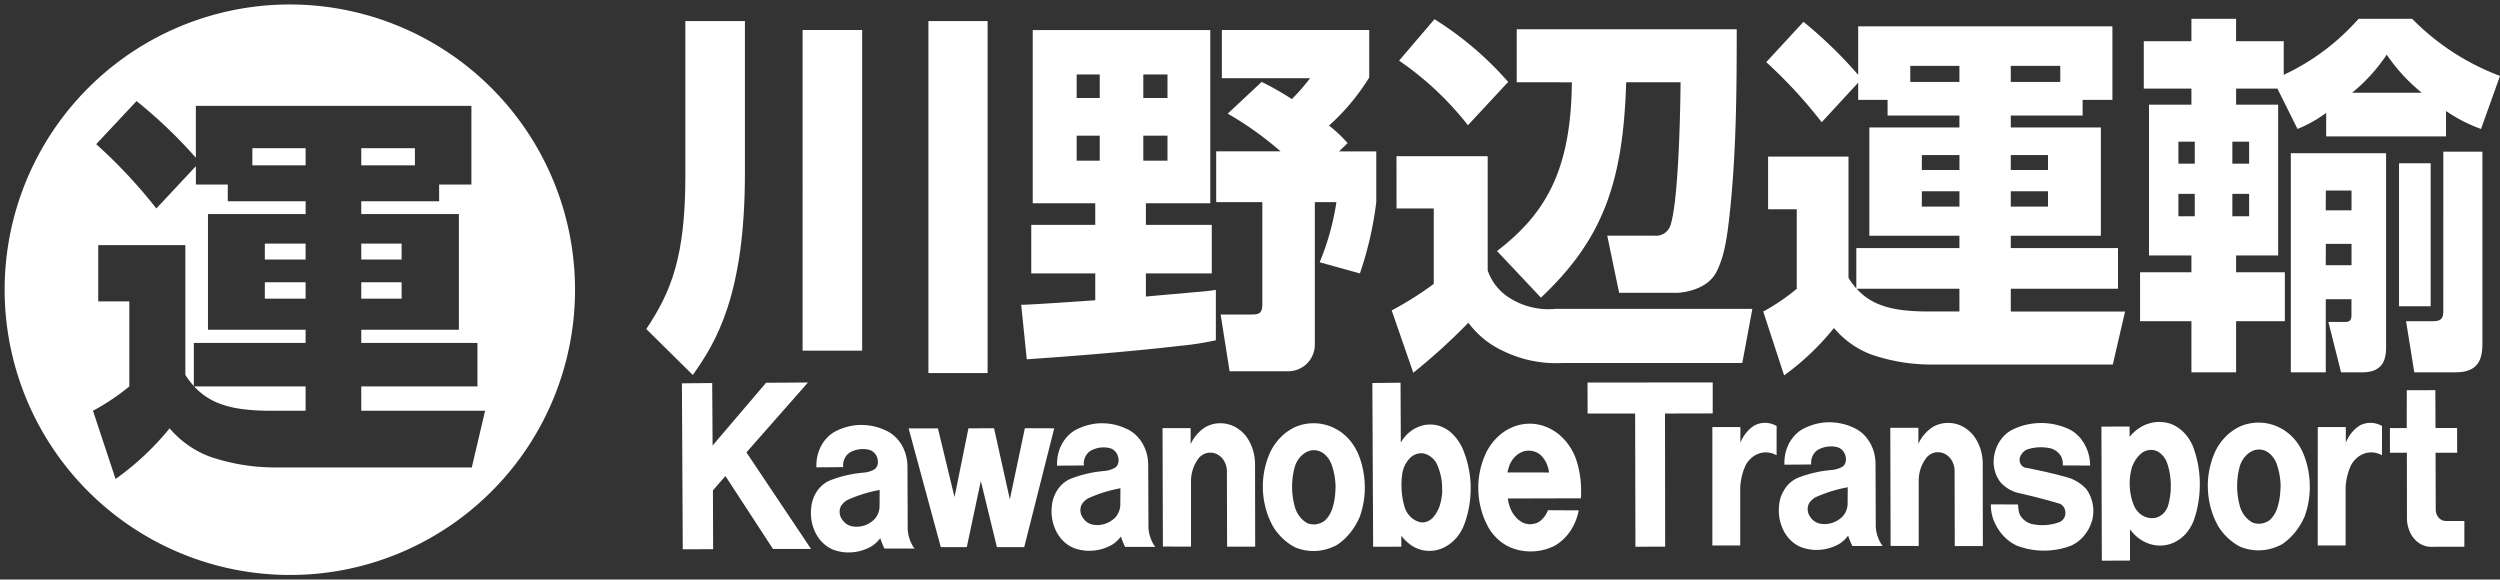
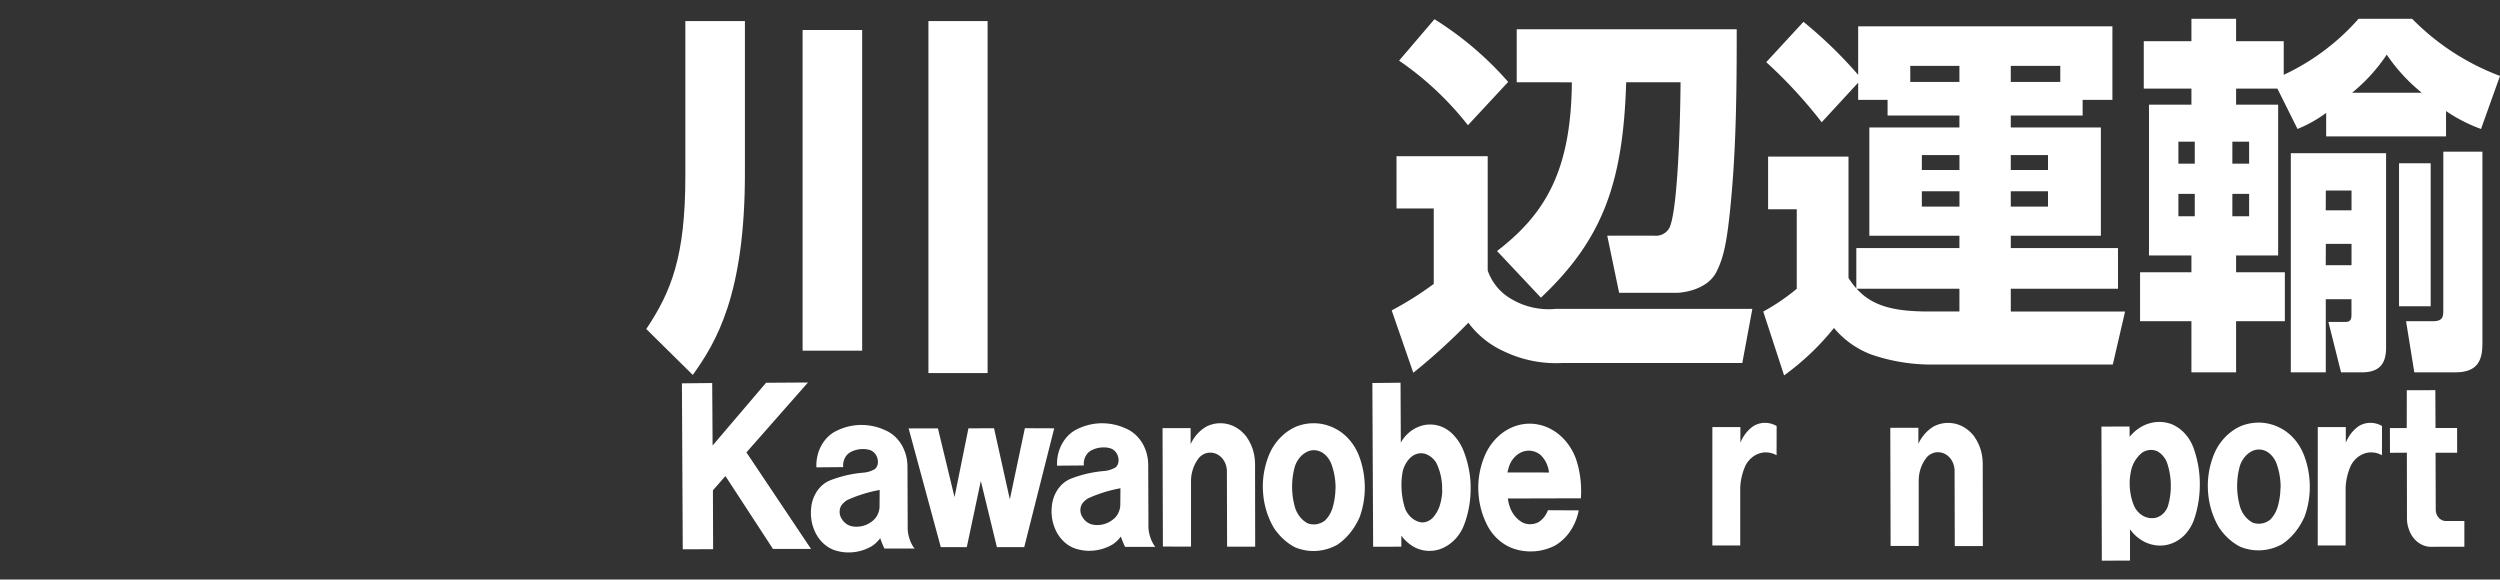
<svg xmlns="http://www.w3.org/2000/svg" width="273.428" height="63.383" viewBox="0 0 273.428 63.383">
  <rect x="0" y="0" width="273.428" height="63.383" fill="#333333" stroke="none" />
  <g id="グループ_179291" data-name="グループ 179291" transform="translate(17435.5 18369.5)">
    <path id="パス_171231" data-name="パス 171231" d="M319.3,731.849h6.514v16.657c0,13.269-3.135,18.454-5.7,22.047l-5.089-5.022c2.728-4.082,4.275-7.92,4.275-16.7Zm12.824.98h6.514V767.9h-6.514Zm13.76-.98h6.473v38.5h-6.473Z" transform="translate(-17679.842 -19099.045)" fill="#fff" />
-     <path id="パス_171232" data-name="パス 171232" d="M409.586,764.157c1.18,0,6.8-.408,8.1-.49v-2.939h-7v-5.307h7v-2.368h-6.839V734.109h19.419v18.943h-7.043v2.368h7.206v5.307h-7.206v2.531c.855-.082,5.048-.449,5.984-.531.489-.041.9-.081,1.669-.2v5.512a31.748,31.748,0,0,1-3.949.612c-5.944.694-13.109,1.225-16.732,1.47Zm6.066-22.618h2.524v-2.572h-2.524Zm0,6.859h2.524v-2.735h-2.524Zm7.288-6.859h2.646v-2.572h-2.646Zm0,6.859h2.646v-2.735h-2.646Zm12.946-8.615a31,31,0,0,1,3.3,1.878,21.137,21.137,0,0,0,1.995-2.286h-9.648v-5.267H447.65v5.185a23.8,23.8,0,0,1-4.4,5.267,14.079,14.079,0,0,1,2.036,1.919l-.936.9h4.071v5.552a38.471,38.471,0,0,1-1.791,7.8l-4.4-1.225a27.992,27.992,0,0,0,1.832-6.573h-2.361v15.514a2.914,2.914,0,0,1-3.013,2.98h-6.311l-.977-6.206h3.338c.814,0,1.222-.082,1.222-1.143V752.93h-5.048v-5.552h7.043a36.252,36.252,0,0,0-5.781-4.124Z" transform="translate(-17733.396 -19100.324)" fill="#fff" />
    <path id="パス_171233" data-name="パス 171233" d="M503.551,746.362h9.974v12.493a5.721,5.721,0,0,0,2.484,3.062,7.967,7.967,0,0,0,4.926,1.144h21.536l-1.1,5.92h-19.7a13.18,13.18,0,0,1-6.432-1.307,9.872,9.872,0,0,1-3.827-3.1,65.989,65.989,0,0,1-6.025,5.471l-2.361-6.818a36.689,36.689,0,0,0,4.6-2.9v-8.247h-4.071Zm4.153-14.984a36.121,36.121,0,0,1,8.061,6.859l-4.4,4.736a33.862,33.862,0,0,0-7.532-7.063Zm33.057,1.1c0,6.328-.041,12.7-.651,19.025-.407,4.246-.774,5.961-1.588,7.553-1.1,2.082-4.03,2.245-4.275,2.245H527.9l-1.3-6.246h5.17a1.67,1.67,0,0,0,1.669-.939c.855-2.041,1.14-10.9,1.18-15.841H528.67c-.326,10.982-2.565,17.188-9.323,23.557l-4.8-5.1c5.211-4,8.1-8.7,8.183-18.454H516.7v-5.8Z" transform="translate(-17786.314 -19098.777)" fill="#fff" />
    <path id="パス_171234" data-name="パス 171234" d="M618.195,756.778v-1.347h-9.852v-11.84h9.852v-1.306h-7.857V740.57h-3.216v-1.878l-3.99,4.327a51.7,51.7,0,0,0-6.065-6.573l4.071-4.409a47.883,47.883,0,0,1,5.984,5.8v-5.307h27.806v8.043H631.67v1.715h-7.857v1.306h9.852v11.84h-9.852v1.347h11.725v4.45H623.813v2.49h12.5l-1.343,5.8H615.141a20.142,20.142,0,0,1-6.595-1.1,9.851,9.851,0,0,1-4.071-2.9,28.023,28.023,0,0,1-5.455,5.185l-2.28-6.981a22.811,22.811,0,0,0,3.664-2.49v-8.7H597.27v-5.756h8.794v13.268a7.564,7.564,0,0,0,.855,1.143v-4.409Zm0,6.941v-2.49H606.959c1.751,1.96,4.234,2.49,7.9,2.49Zm-5.374-25.108h5.374v-1.755h-5.374Zm1.262,9.635H618.2v-1.633h-4.112Zm0,4H618.2v-1.674h-4.112Zm15.144-15.392h-5.415v1.755h5.415Zm-5.415,11.391h4.071v-1.633h-4.071Zm0,4h4.071v-1.674h-4.071Z" transform="translate(-17839.391 -19099.15)" fill="#fff" />
    <path id="パス_171235" data-name="パス 171235" d="M706.794,738.918h-4.519v1.756h4.6v16.494h-4.6v1.837h5.333v5.348h-5.333v5.593H697.39v-5.593h-5.618v-5.348h5.618v-1.837h-4.641V740.674h4.641v-1.756h-5.211v-5.185h5.211v-2.45h4.885v2.45h5.211v3.674a24.951,24.951,0,0,0,8.183-6.124h5.862a26.529,26.529,0,0,0,9.608,6.246l-2.076,5.8a16.954,16.954,0,0,1-3.827-1.96v2.776H712.127v-2.572a14.175,14.175,0,0,1-3.135,1.755Zm-10.829,8.207h1.791v-2.409h-1.791Zm0,5.756h1.791v-2.45h-1.791Zm5.9-5.756H703.7v-2.409h-1.832Zm0,5.756H703.7v-2.45h-1.832Zm16.814-6.9v21.23c0,1.306-.326,2.735-2.605,2.735h-2.32l-1.384-5.511h1.872c.651,0,.651-.449.651-.857v-1.633h-2.809v8H708.26V745.982Zm-6.6,6.246H714.9v-2.164h-2.809Zm0,6H714.9V755.9h-2.809Zm10.5-18.862a19.135,19.135,0,0,1-3.827-4.164,18.894,18.894,0,0,1-3.786,4.164Zm-2.483,7.716h3.461V762.72h-3.461Zm4.844-1.265h4.275v20.863c0,1.592-.244,3.266-2.931,3.266h-4.519l-.9-5.593h2.972c1.1,0,1.1-.572,1.1-1.265Z" transform="translate(-17893.211 -19098.725)" fill="#fff" />
    <path id="パス_171236" data-name="パス 171236" d="M324.109,841.237l3.32-.009-.022-6.437,1.367-1.563,5.2,7.971,4.164,0-7.067-10.558,6.731-7.645-4.583.029-5.847,6.863-.044-6.834-3.312.034Z" transform="translate(-17684.934 -19150.662)" fill="#fff" />
    <path id="パス_171237" data-name="パス 171237" d="M367.751,847.084l-.109-.177-.1-.184-.09-.19-.08-.2-.07-.2-.06-.2-.05-.209-.039-.212-.016-.115-.013-.115-.01-.116-.026-6.873-.005-.248-.018-.246-.03-.245-.042-.242-.055-.238-.067-.235-.079-.23-.09-.225-.1-.219-.113-.212-.123-.2-.133-.194-.143-.185-.151-.175-.16-.165-.169-.154-.176-.143-.184-.131-.142-.09-.145-.083-.148-.075-.151-.068-.244-.107-.246-.1-.249-.085-.251-.074-.253-.063-.255-.052-.256-.041-.258-.031-.258-.02-.259-.008-.259,0-.259.013-.26.025-.259.036-.255.046-.252.057-.251.068-.248.079-.245.089-.242.1-.239.11-.235.12-.208.126-.2.141-.191.156-.181.169-.171.183-.161.195-.15.207-.137.218-.112.2-.1.209-.09.215-.079.22-.067.225-.056.229-.045.233-.032.235-.02.239-.007.165v.165l0,.165,2.933-.025h0l-.008-.142,0-.141.014-.14.024-.138.035-.136.045-.132.055-.127.064-.121.073-.114.081-.106.089-.1.1-.089.084-.065.088-.058.091-.051.154-.074.157-.064.16-.054.162-.045.164-.035.165-.026.166-.015.167-.005.167,0,.167.015.167.025.166.035.164.045.119.053.113.067.107.08.1.092.09.1.068.095.06.1.052.106.043.111.035.115.026.118.016.105.008.106v.107l-.012.123-.025.119-.039.115-.052.108-.059.093-.069.084-.077.074-.153.083-.156.074-.159.064-.162.054-.163.045-.166.035-.167.026-.168.015-.37.036-.369.048-.368.058-.366.069-.365.08-.363.091-.361.1-.358.111-.356.123-.353.133-.192.089-.186.1-.179.116-.172.129-.164.142-.156.154-.147.165-.137.177-.114.166-.1.172-.1.179-.086.184-.077.19-.068.195-.057.2-.047.2-.037.206,0,.012v.012l0,.012-.029.229-.018.229-.008.23,0,.229.013.229.023.228.034.227.044.224.055.222.065.219.08.228.091.222.1.216.112.209.122.2.116.17.124.162.131.154.137.146.144.138.15.128.155.12.161.111.166.1.171.091.131.062.133.056.135.049.219.066.22.056.222.046.223.036.224.025.225.015.225,0,.225-.006.225-.016.224-.026.223-.036.222-.047.221-.057.242-.075.239-.088.235-.1.231-.112.226-.124.17-.119.164-.13.157-.141.15-.151.142-.16.134-.17.1.289.111.286.119.281.127.277h3.316Zm-3.717-4.349-.022.176-.035.172-.048.167-.06.162-.073.156-.085.148-.083.123-.092.115-.1.106-.106.1-.112.088-.15.108-.154.1-.159.087-.163.076-.166.065-.17.054-.173.042-.174.031-.176.02-.153.008h-.153l-.153-.01-.152-.019-.152-.028-.145-.04-.141-.054-.136-.068-.131-.082-.124-.094-.117-.106-.1-.111-.095-.12-.085-.129-.065-.107-.055-.114-.044-.119-.033-.124-.022-.128-.01-.13,0-.13.014-.129.026-.127.037-.123.032-.081.037-.078.041-.075.1-.123.1-.114.11-.105.116-.1.122-.087.127-.077.379-.163.382-.154.385-.142.388-.132.391-.121.393-.111.4-.1.4-.089.4-.078Z" transform="translate(-17703.338 -19156.732)" fill="#fff" />
    <path id="パス_171238" data-name="パス 171238" d="M384.721,847.531l2.845,0L389.1,840.3l1.758,7.232h2.989l3.28-12.994-3.21-.013-1.644,7.785-1.728-7.781-2.8.013-1.522,7.521-1.814-7.517-3.206,0Z" transform="translate(-17717.326 -19157.193)" fill="#fff" />
    <path id="パス_171239" data-name="パス 171239" d="M428.469,846.657l-.109-.177-.1-.184-.09-.189-.08-.2-.07-.2-.06-.2-.05-.209-.039-.213-.016-.115-.013-.115-.01-.115-.026-6.873-.006-.248-.018-.247-.03-.244-.043-.242-.055-.238-.067-.235-.078-.23-.091-.225-.1-.219-.113-.212-.124-.2-.133-.194-.143-.185-.151-.175-.16-.165-.169-.154-.177-.143-.184-.131-.142-.09-.145-.083-.148-.076-.151-.068-.244-.106-.246-.1-.249-.085-.252-.074-.253-.063-.255-.052-.256-.042-.258-.03-.259-.02-.259-.009-.26,0-.259.013-.26.025-.259.036-.255.046-.253.057-.251.068-.248.078-.246.089-.242.1-.239.11-.236.12-.208.126-.2.141-.19.155-.181.169-.171.182-.161.2-.15.206-.137.219-.112.2-.1.209-.09.215-.079.22-.067.225-.056.229-.044.233-.033.235-.02.238-.007.165v.165l0,.165,2.933-.025h0l-.008-.142,0-.141.013-.14.025-.138.034-.136.045-.132.056-.127.064-.121.073-.114.081-.106.089-.1.1-.088.084-.065.088-.058.091-.051.154-.073.157-.064.16-.054.162-.045.163-.035.165-.026.166-.015.167-.006.167,0,.167.015.167.025.166.035.165.045.119.053.113.067.106.08.1.092.09.1.068.095.06.1.052.106.043.111.035.115.026.118.016.105.008.106v.107l-.012.123-.025.119-.039.115-.052.108-.059.093-.069.084-.077.074-.153.083-.156.074-.159.064-.162.055-.163.045-.165.035-.167.025-.168.016-.37.036-.369.048-.368.058-.366.069-.365.08-.363.091-.361.1-.358.112-.356.123-.353.133-.192.089-.186.1-.179.116-.172.129-.164.141-.156.154-.147.165-.138.176-.114.165-.1.172-.1.179-.086.184-.077.19-.068.195-.057.2-.047.2-.037.206,0,.012v.012l0,.012-.029.229-.018.229-.008.23,0,.23.013.229.023.228.034.226.044.225.055.222.065.219.08.228.091.222.1.216.112.209.122.2.117.17.123.162.131.154.137.146.143.138.15.129.155.12.161.111.166.1.171.091.131.062.134.055.135.049.219.066.221.056.222.046.223.036.224.026.224.015.225,0,.225-.006.225-.016.224-.026.223-.037.222-.047.221-.057.242-.075.239-.088.235-.1.231-.112.226-.123.171-.119.164-.13.157-.141.15-.151.142-.16.134-.17.1.289.111.286.119.281.127.277h3.316Zm-3.717-4.349-.022.176-.035.172-.048.167-.06.162-.072.155-.085.149-.083.123-.091.115-.1.107-.106.1-.112.089-.15.108-.154.1-.159.087-.163.076-.167.065-.169.054-.172.043-.175.031-.176.019-.153.008h-.153l-.153-.01-.152-.019-.151-.028-.145-.039-.141-.054-.136-.068-.131-.082-.124-.094-.117-.106-.1-.111-.095-.121-.085-.13-.065-.107-.055-.114-.044-.119-.033-.124-.022-.128-.01-.13,0-.13.014-.129.026-.127.037-.123.032-.081.037-.078.042-.076.1-.122.1-.114.11-.105.116-.1.122-.087.127-.077.379-.164.383-.154.385-.143.388-.132.391-.121.393-.111.4-.1.4-.089.4-.078Z" transform="translate(-17737.725 -19156.49)" fill="#fff" />
    <path id="パス_171240" data-name="パス 171240" d="M445.325,846.766l3.075.008v-7.285l.013-.222.024-.22.035-.217.046-.215.057-.211.068-.207.078-.2.089-.2.1-.192.118-.2.128-.191.139-.181.1-.1.11-.091.115-.081.12-.071.124-.061.128-.05.131-.039.134-.028.135-.016.135,0,.135.006.134.018.133.029.131.041.149.062.144.076.136.09.129.1.121.115.112.128.088.118.08.125.071.131.062.137.053.141.044.146.034.15.02.12.014.121.007.122.022,8.309,3.072,0-.014-9.026-.007-.252-.018-.251-.03-.249-.041-.247-.052-.243-.063-.24-.075-.236-.085-.232-.1-.227-.107-.222-.114-.209-.123-.2-.132-.2-.134-.166-.14-.157-.147-.148-.154-.139-.16-.129-.165-.12-.171-.11-.176-.1-.181-.089-.185-.079-.189-.067-.19-.055-.193-.045-.194-.033-.2-.021-.2-.01-.2,0-.2.014-.2.026-.195.037-.168.042-.167.051-.164.06-.162.068-.159.076-.2.124-.194.137-.186.149-.178.161-.169.172-.16.183-.151.194-.141.2-.131.213-.069.124-.065.126-.061.129,0-.873,0-.881-3.072,0Z" transform="translate(-17753.637 -19156.49)" fill="#fff" />
    <path id="パス_171241" data-name="パス 171241" d="M481.661,839.822l-.023-.344-.035-.343-.046-.332-.057-.33-.068-.326-.079-.323-.09-.32-.1-.315-.112-.31-.105-.257-.115-.251-.125-.243-.135-.236-.145-.228-.154-.22-.163-.211-.172-.2-.18-.193-.188-.184-.2-.173-.153-.124-.157-.117-.16-.111-.206-.126-.21-.116-.213-.107-.217-.1-.22-.086-.222-.076-.225-.066-.227-.055-.229-.045-.231-.035-.232-.023-.233-.013-.234,0-.23.008-.229.019-.228.029-.227.039-.225.049-.223.06-.221.07-.219.08-.266.122-.26.137-.252.152-.245.166-.237.181-.228.195-.219.208-.209.221-.2.234-.189.246-.164.238-.154.246-.144.254-.136.288-.125.293-.114.3-.1.3-.093.307-.082.311-.071.314-.06.317-.049.32-.037.323-.026.324-.015.326,0,.327.01.354.023.352.036.35.05.347.063.344.076.341.089.336.1.332.114.327.127.322.14.315.152.309.08.15.082.148.085.146.157.223.164.215.171.207.178.2.185.19.192.181.2.172.2.162.21.153.216.143.22.133.226.123.228.087.23.076.232.065.234.055.235.044.237.033.238.022.239.011h.238l.238-.011.239-.022.238-.033.237-.044.23-.054.228-.063.225-.074.222-.084.22-.094.216-.1.212-.114.261-.191.252-.2.242-.218.233-.23.223-.242.212-.254.2-.265.19-.276.179-.287.167-.3.155-.307.041-.086.039-.087.039-.088.109-.323.1-.327.085-.33.074-.334.062-.336.05-.339.038-.34.026-.343.013-.344,0-.344Zm-3.2.771-.015.294-.026.293-.037.292-.046.278-.056.276-.066.272-.076.269-.069.2-.081.191-.091.184-.1.177-.111.169-.121.16-.13.151-.139.142,0,0-.005,0,0,0-.124.086-.128.075-.132.066-.135.056-.138.046-.141.036-.142.025-.144.014-.131,0-.131-.005-.13-.014-.129-.023-.128-.031-.126-.04-.177-.1-.17-.117-.161-.13-.152-.144-.142-.157-.132-.168-.121-.18-.094-.161-.085-.168-.075-.173-.065-.179-.084-.3-.072-.306-.06-.308-.048-.311-.036-.313-.024-.314-.012-.315v-.315l.011-.316.024-.315.036-.314.048-.312.055-.286.065-.283.075-.279.073-.194.085-.186.1-.178.108-.169.118-.16.129-.149.139-.138.108-.094.112-.087.117-.08.121-.073.124-.065.118-.051.121-.042.122-.033.124-.023.125-.014.126,0,.126,0,.126.014.135.026.133.036.13.047.127.058.123.067.118.077.114.087.14.124.131.135.121.145.112.155.1.164.09.173.079.181.033.088.031.09.028.091.085.279.075.282.063.285.052.287.041.29.03.291.019.293.008.293Z" transform="translate(-17767.904 -19156.492)" fill="#fff" />
    <path id="パス_171242" data-name="パス 171242" d="M508.893,834.1l-.025-.379-.037-.378-.046-.353-.058-.351-.068-.348-.079-.345-.09-.342-.1-.338-.111-.334-.121-.33-.1-.247-.11-.24-.12-.233-.131-.226-.14-.218-.15-.209-.159-.2-.167-.192-.176-.183-.184-.173-.16-.129-.166-.119-.171-.109-.175-.1-.179-.088-.183-.078-.187-.066-.19-.055-.193-.044-.194-.033-.192-.02-.191-.01h-.191l-.191.013-.189.023-.189.035-.187.045-.185.056-.183.067-.209.089-.2.1-.2.115-.191.128-.183.14-.176.151-.169.163-.16.174-.151.185-.116.158-.109.164-.1.169-.03-6.546-3.082.033L498.233,841l3.082-.008,0-1.2.137.174.144.167.151.158.157.151.163.142.169.133.173.124.179.115.184.106.179.084.182.074.184.064.186.054.188.044.19.033.191.023.192.013.193,0,.193-.008.193-.018.131-.018.13-.023.129-.028.217-.062.213-.075.209-.087.2-.1.2-.111.194-.123.188-.134.182-.145.175-.156.169-.167.163-.18.154-.189.145-.2.136-.206.125-.214.115-.222.1-.229.094-.235.123-.354.111-.358.1-.362.087-.365.074-.368.062-.371.05-.373.038-.375.025-.376.013-.377v-.379Zm-3.1.836-.02.281-.032.279-.045.277-.056.275-.069.271-.08.268-.095.239-.11.23-.124.222-.137.211-.15.2-.091.106-.1.1-.1.089-.109.08-.114.07-.119.061-.123.051-.115.037-.118.028-.119.019-.12.01h-.12l-.149-.028-.146-.039-.144-.049-.141-.06-.137-.07-.132-.08-.128-.09-.123-.1-.138-.13-.128-.141-.118-.152-.107-.162-.1-.171-.084-.179-.1-.308-.083-.312-.071-.316-.058-.318-.046-.32-.033-.322-.021-.324-.009-.324,0-.325.016-.325.029-.324.041-.323.013-.089.015-.089.016-.088.058-.216.072-.21.085-.2.1-.2.111-.186.124-.177.135-.166.023-.027.024-.026.024-.026.1-.1.11-.095.115-.085.121-.075.126-.064.13-.054.133-.043.124-.029.125-.019.125-.01h.126l.125.01.125.02.163.049.158.063.154.076.148.088.142.1.135.113.127.124.106.119.1.127.091.134.114.24.1.246.093.25.082.255.071.259.061.262.049.265.038.268.027.27.016.272,0,.273Z" transform="translate(-17783.551 -19150.701)" fill="#fff" />
    <path id="パス_171243" data-name="パス 171243" d="M536.107,840.449l-.015-.362-.027-.361-.038-.359-.05-.358-.061-.356-.073-.353-.084-.35-.1-.347-.107-.343-.106-.274-.118-.267-.128-.26-.139-.252-.149-.244-.158-.235-.168-.227-.178-.218-.187-.208-.2-.2-.2-.188-.194-.162-.2-.152-.205-.141-.209-.131-.215-.12-.219-.11-.222-.1-.226-.088-.23-.076-.232-.065-.236-.053-.237-.042-.234-.029-.235-.018-.236-.006-.235.005-.239.018-.239.029-.236.041-.234.053-.232.064-.229.076-.226.087-.222.1-.219.11-.215.12-.21.131-.206.142-.238.183-.229.2-.219.209-.209.222-.2.234-.188.245-.177.257-.165.267-.153.278-.135.285-.125.29-.114.3-.1.3-.093.3-.082.307-.071.311-.06.314-.049.317-.038.32-.026.321-.015.323,0,.324.009.351.023.349.036.347.049.345.062.341.075.338.088.334.1.329.113.324.125.319.137.313.15.307.074.141.077.139.079.138.146.22.154.212.162.2.17.193.178.184.186.174.193.164.2.154.206.143.212.131.218.12.216.105.221.094.224.082.228.07.242.064.243.054.244.043.245.033.246.022.246.012h.246l.246-.009.246-.019.245-.03.244-.041.243-.051.242-.062.24-.072.206-.071.2-.078.2-.085.2-.094.23-.138.222-.151.215-.164.206-.176.2-.188.19-.2.18-.211.17-.222.16-.232.15-.242.125-.226.116-.232.106-.238.1-.243.086-.248.075-.252.065-.256.054-.26-3.364-.017v0l-.078.187-.091.179-.1.17-.112.161-.123.151-.132.141-.141.129-.088.071-.09.066-.093.062-.139.062-.141.052-.144.04-.146.03-.147.019-.148.008-.149,0-.148-.015-.122-.02-.121-.028-.119-.035-.117-.042-.189-.1-.18-.119-.172-.134-.163-.148-.153-.162-.142-.174-.131-.187-.019-.03-.019-.03-.019-.03-.1-.18-.087-.185-.078-.19-.068-.194-.059-.2-.05-.2-.04-.2-.03-.207,7.989-.021.02-.363.008-.363Zm-8.057-1.719.061-.249.068-.247.077-.244.075-.184.087-.177.1-.168.109-.16.119-.15.129-.14.138-.129.124-.1.129-.091.134-.081.138-.071.136-.059.139-.048.141-.038.143-.027.144-.016.144-.006.145.005.145.016.146.027.144.038.141.049.137.059.134.069.13.08.125.089.131.128.123.137.115.145.106.153.1.161.088.168.078.175.068.18.054.173.045.177.035.18.026.182Z" transform="translate(-17798.682 -19156.557)" fill="#fff" />
-     <path id="パス_171244" data-name="パス 171244" d="M557.666,840.958l3.251-.008-.018-14.56,5.219-.012,0-3.386-13.69.008.007,3.394h5.2Z" transform="translate(-17814.297 -19150.662)" fill="#fff" />
    <path id="パス_171245" data-name="パス 171245" d="M583.9,846.6h3.049v-6.38l.02-.276.032-.274.043-.272.054-.269.065-.265.075-.263.086-.258.1-.254.107-.249.094-.163.1-.155.111-.146.118-.138.127-.129.134-.119.141-.109.147-.1.135-.078.138-.069.142-.06.144-.05.147-.041.148-.031.15-.021.151-.011.152,0,.166.01.164.022.162.033.16.046.157.057.154.068.151.079.007-3.2-.147-.079-.15-.069-.153-.059-.156-.048-.157-.038-.16-.028-.16-.017-.161-.007-.162,0-.162.015-.161.026-.16.036-.157.047-.154.058-.152.068-.148.078-.177.125-.17.136-.162.146-.154.157-.146.167-.137.176-.128.185-.119.194-.109.2-.058.119-.054.121-.051.123v-1.714H583.9Z" transform="translate(-17832.117 -19156.441)" fill="#fff" />
-     <path id="パス_171246" data-name="パス 171246" d="M611.9,846.414l-.109-.177-.1-.184-.09-.189-.08-.2-.071-.2-.06-.2-.049-.209-.039-.213-.016-.115-.013-.115-.01-.115-.026-6.873-.006-.248-.018-.247-.03-.244-.042-.242-.055-.239-.067-.234-.078-.23-.091-.225-.1-.219-.113-.212-.124-.2-.133-.194-.142-.185-.152-.175-.16-.165-.169-.154-.176-.143-.184-.131-.142-.09-.145-.083-.148-.076-.151-.069-.244-.106-.247-.1-.249-.085-.251-.074-.254-.063-.255-.052-.256-.042-.258-.03-.259-.02-.259-.009-.26,0-.259.013-.259.025-.259.036-.255.046-.253.057-.251.068-.248.078-.246.089-.242.1-.239.11-.235.12-.208.126-.2.141-.191.155-.181.169-.171.182-.161.2-.149.206-.138.219-.111.2-.1.209-.09.215-.079.22-.067.225-.056.229-.044.233-.032.235-.02.238-.007.165v.165l0,.165,2.933-.025h0l-.008-.141,0-.141.014-.14.024-.138.035-.136.045-.132.055-.127.064-.121.073-.114.082-.106.089-.1.1-.089.084-.065.088-.058.091-.05.155-.074.157-.064.16-.054.162-.045.164-.035.165-.025.166-.015.167-.006.167,0,.167.015.168.025.166.035.164.045.12.053.113.067.107.08.1.092.09.1.067.095.06.1.052.106.043.111.035.115.026.118.016.105.008.106v.107l-.011.122-.026.12-.039.114-.052.108-.059.093-.068.084-.077.074-.153.083-.156.074-.159.064-.161.055-.163.045-.166.035-.167.025-.169.016-.37.036-.369.047-.368.059-.366.069-.365.08-.363.091-.36.1-.359.111-.355.123-.353.133-.192.088-.186.1-.18.116-.172.129-.164.142-.157.154-.147.165-.138.176-.114.165-.1.172-.1.179L601,840.9l-.077.189-.067.195-.057.2-.047.2-.037.206,0,.012,0,.012,0,.012-.029.229-.018.229-.008.23,0,.23.013.229.024.228.034.227.045.224.055.222.065.219.08.228.091.222.1.216.112.209.122.2.117.17.124.162.13.154.137.146.144.137.15.129.155.12.161.111.166.1.171.091.131.062.133.055.135.049.219.066.22.056.222.046.223.036.224.026.225.015.224,0,.225-.006.225-.016.224-.026.223-.037.222-.047.22-.058.242-.075.238-.088.235-.1.231-.112.226-.123.17-.119.164-.131.157-.141.15-.151.142-.16.134-.17.1.289.111.285.12.281.127.277h3.316Zm-3.717-4.349-.022.176-.035.172-.048.167-.061.162-.072.155-.085.149-.084.123-.091.115-.1.107-.105.1-.112.088-.15.108-.154.1-.16.087-.163.076-.167.065-.17.054-.172.042-.175.031-.176.02-.154.008h-.153l-.153-.01-.152-.019-.151-.028-.145-.04-.141-.054-.136-.068-.131-.081-.124-.094-.116-.106-.1-.111-.095-.121-.085-.13-.065-.107-.055-.114-.044-.119-.033-.125-.022-.128-.01-.13,0-.13.014-.129.026-.127.037-.124.032-.081.037-.078.042-.075.1-.123.1-.114.11-.105.116-.1.122-.087.128-.077.379-.164.383-.153.385-.143.388-.132.391-.121.393-.111.4-.1.4-.089.4-.078Z" transform="translate(-17841.609 -19156.354)" fill="#fff" />
    <path id="パス_171247" data-name="パス 171247" d="M628.855,846.645l3.075.008v-7.269l.013-.221.024-.219.035-.217.046-.214.057-.21.068-.207.078-.2.089-.2.1-.191.118-.2.128-.19.139-.18.1-.1.109-.091.115-.081.119-.071.124-.06.128-.05.131-.039.134-.028.134-.016.135,0,.135.007.134.018.133.029.131.04.149.062.144.076.136.089.13.1.12.115.112.127.088.118.08.125.071.13.062.136.053.141.044.146.034.149.02.12.014.121.008.121.022,8.291,3.072,0-.015-9.006-.007-.252-.018-.251-.03-.248-.041-.246-.052-.243-.063-.24-.075-.236-.085-.231-.1-.226-.107-.221-.114-.209-.123-.2-.132-.2-.134-.165-.141-.156-.147-.148-.154-.138-.16-.129-.166-.12-.17-.109-.176-.1-.18-.089-.185-.078-.189-.067L636,833.3l-.193-.044-.194-.032-.2-.021-.2-.01-.2,0-.2.013-.2.026-.195.037-.169.042-.167.051-.164.059-.162.068-.159.076-.2.124-.193.137-.186.149-.178.16-.169.172-.16.183-.151.193-.141.2-.131.213-.068.124-.065.126-.062.129,0-.87,0-.879-3.071,0Z" transform="translate(-17857.578 -19156.439)" fill="#fff" />
-     <path id="パス_171248" data-name="パス 171248" d="M654.146,842.117l0,.226.013.225.024.223.033.222.044.219.054.216.065.214.1.26.111.253.123.245.133.238.144.229.154.22.164.211.174.2.183.191.193.18.162.137.167.13.172.121.176.113.18.1.184.095.187.086.3.1.3.091.3.079.3.068.307.057.307.045.309.033.309.022.31.01h.31l.31-.013.31-.024.309-.036.308-.047.307-.059.306-.071.31-.084.308-.1.3-.108.211-.1.206-.115.2-.128.192-.141.184-.153.176-.165.168-.177.159-.188.149-.2.132-.2.122-.2.112-.212.1-.218.091-.225.08-.23.068-.235.04-.214.029-.216.018-.216.007-.217,0-.217-.016-.216-.026-.215-.037-.214-.048-.212-.061-.215-.072-.21-.083-.2-.094-.2-.1-.191-.114-.184-.124-.177-.156-.158-.161-.15-.167-.141-.172-.132-.177-.123-.181-.114-.185-.1-.19-.1-.193-.085-.2-.076-.2-.066-.777-.211-.779-.2-.781-.187-.784-.175-.786-.163-.787-.15-.1-.033-.093-.047-.087-.06-.079-.073-.07-.084-.06-.094-.049-.1-.037-.109-.02-.091-.012-.092,0-.093.005-.093.014-.092,0-.012,0-.012,0-.012.047-.123.056-.117.065-.111.073-.1.081-.1.089-.089.081-.069.085-.062.089-.055.093-.046.1-.039.22-.064.222-.054.224-.042.225-.032.226-.021.226-.01h.226l.227.011.226.022.225.033.225.044.141.039.137.051.134.062.129.074.124.084.118.095.112.105.1.111.094.119.087.127.057.122.047.127.037.131.027.134.017.136.007.138v.074l0,.074-.007.074,3,.013-.009-.256-.022-.254-.034-.251-.047-.249-.059-.245-.072-.241-.085-.236-.1-.23-.108-.224-.107-.2-.116-.188-.124-.181L664,834.95l-.139-.164-.147-.156-.154-.147-.16-.138-.167-.128-.173-.119-.171-.1-.176-.094-.179-.084-.269-.11-.272-.1-.274-.088-.276-.077-.278-.065-.28-.055-.281-.043-.282-.032-.283-.021-.284-.01h-.284l-.284.013-.284.024-.284.036-.283.047-.268.055-.266.066-.264.075-.261.085-.258.1-.256.105-.253.115-.2.111-.2.126-.189.141-.181.154-.171.167-.162.18-.151.192-.14.2-.12.2-.108.205-.1.211-.086.218-.074.224-.062.229-.05.233-.035.219-.023.221-.01.221,0,.221.016.221.028.219.041.217.053.214.071.224.084.217.1.209.109.2.121.193.134.182.153.159.161.149.167.139.173.129.178.118.183.108.188.1.193.085.2.074.2.062.042.011.042.011.042.01.91.21.908.222.9.234.9.246.9.258.091.038.087.048.081.058.076.068.069.077.062.085.053.091.045.1.036.1.027.106.016.108.007.11,0,.11-.013.109-.023.107-.013.047-.016.046-.018.046-.054.107-.063.1-.072.091-.079.082-.087.072-.084.056-.088.046-.092.037-.243.08-.245.068-.248.056-.248.044-.25.033-.25.021-.252.009-.251,0-.251-.014-.251-.026-.251-.038-.249-.049-.162-.052-.158-.066-.153-.079-.147-.092-.141-.1-.134-.116-.126-.127-.016-.018-.016-.018-.016-.018-.076-.1-.068-.1-.06-.109-.052-.115-.042-.12-.033-.124-.016-.081-.013-.081-.008-.082-.027-.177-.017-.178-.007-.179Z" transform="translate(-17871.902 -19156.453)" fill="#fff" />
    <path id="パス_171249" data-name="パス 171249" d="M692.786,839.463l-.016-.374-.028-.373-.039-.373-.052-.372-.063-.372-.075-.369-.087-.366-.1-.362-.109-.358-.121-.354-.088-.223-.1-.218-.108-.211-.117-.2-.127-.2-.136-.189-.144-.181-.153-.172-.161-.164-.169-.154-.17-.14-.176-.129-.181-.119-.186-.108-.191-.1-.2-.087-.2-.067-.2-.056-.2-.045-.205-.034-.206-.023-.206-.012h-.207l-.207.01-.206.021-.206.033-.2.044-.223.061L687,833.2l-.215.086-.211.1-.205.111-.2.123-.194.134-.188.146-.181.156-.174.168-.112.118-.108.122-.1.127-.011-1.133-3.074.008.044,14.665,3.082-.013V844.7l.13.174.138.166.144.158.151.151.156.142.162.133.168.124.173.116.178.106.183.1.187.087.2.08.2.068.2.057.205.046.207.034.208.023.209.011h.209l.209-.012.209-.024.208-.038.206-.05.2-.062.2-.074.2-.085.191-.1.186-.108.181-.118.176-.129.17-.141.181-.167.171-.178L691.4,845l.152-.2.141-.208.13-.217.119-.226.107-.233.095-.241.021-.059.02-.06.019-.059.109-.355.1-.359.087-.362.075-.364.064-.366.053-.369.041-.37.03-.372.018-.372.007-.373Zm-3.177.868-.02.305-.033.3-.036.256-.046.255-.053.252-.062.25-.07.248-.059.143-.068.137-.076.13-.085.124-.093.116-.1.108-.108.1-.115.091-.119.081-.124.07-.128.06-.132.049-.135.037-.138.026-.025,0-.025,0-.026,0-.143.008-.143,0-.143-.013-.141-.023-.14-.033-.138-.044-.135-.053-.132-.064-.145-.084-.14-.1-.132-.107-.124-.118-.116-.128-.108-.138-.1-.147-.058-.1-.053-.1-.049-.1-.1-.254-.086-.257-.076-.262-.064-.265-.052-.268-.042-.271-.03-.272-.018-.274-.007-.275,0-.275.016-.275.025-.245.034-.243.043-.242.052-.239.061-.236.073-.208.085-.2.1-.2.108-.186.118-.179.128-.17.138-.161.147-.15.072-.067.074-.064.076-.062.123-.078.128-.066.131-.056.134-.045.137-.033.139-.021.141-.01.13,0,.129.012.128.021.126.032.125.041.121.051.145.09.138.1.131.113.123.123.115.133.106.143.1.152.054.1.049.1.045.1.1.287.085.291.073.294.061.3.05.3.039.3.026.3.015.3,0,.3Z" transform="translate(-17887.691 -19156.309)" fill="#fff" />
    <path id="パス_171250" data-name="パス 171250" d="M720,839.653l-.023-.344-.035-.343-.046-.332-.057-.329-.068-.327-.079-.323-.091-.319-.1-.315-.112-.31-.105-.257-.115-.25-.125-.243-.135-.236-.145-.228-.154-.22-.163-.212-.172-.2-.18-.193-.189-.183-.2-.173-.153-.124-.157-.117-.16-.111-.206-.126-.21-.116-.213-.106-.217-.1-.219-.086-.223-.076-.225-.065-.227-.056-.229-.045-.231-.034-.232-.024-.233-.013-.234,0-.23.008-.229.019-.228.029-.227.04-.225.049-.224.059-.221.07-.219.08-.266.121-.26.137-.252.152-.245.167-.237.181-.228.195-.219.208-.209.221-.2.234-.189.246-.164.237-.154.246-.144.254-.136.288-.125.294-.115.3-.1.3-.092.307-.082.31-.071.314-.06.317-.049.32-.037.322-.026.324-.015.326,0,.327.01.354.023.352.037.35.049.347.063.345.076.341.089.337.1.332.115.327.127.322.139.315.152.309.079.15.082.148.085.146.157.223.164.215.171.207.178.2.185.189.192.181.2.172.2.162.21.153.215.143.221.133.226.123.228.087.23.076.232.065.234.054.236.044.237.033.238.022.239.011h.238l.238-.011.239-.022.238-.033.237-.044.23-.053.227-.064.226-.074.222-.084.219-.094.216-.1.213-.114.261-.191.251-.2.243-.218.233-.23.223-.242.212-.254.2-.265.19-.276.179-.287.167-.3.155-.306.041-.087.039-.087.039-.088.109-.323.1-.327.085-.33.074-.333.062-.337.05-.339.038-.34.026-.343.013-.344,0-.344Zm-3.2.771-.015.294-.026.294-.037.292-.046.278-.056.275-.066.272-.076.268-.07.2-.08.191-.091.184-.1.177-.111.169-.12.16-.13.151-.139.141,0,0,0,0-.005,0-.124.085-.128.076-.132.066-.135.056-.138.046-.141.036-.142.025-.144.014-.131,0-.13-.005-.13-.014-.129-.023-.127-.032-.126-.04-.177-.1-.169-.116-.161-.131-.153-.143-.142-.156-.132-.168-.121-.18-.094-.161-.084-.168-.075-.173-.065-.179-.084-.3-.072-.306-.06-.308-.048-.311-.036-.313-.024-.314-.012-.315v-.315l.012-.316.024-.314.036-.314.048-.313.055-.285.065-.283.075-.279.072-.193.085-.186.1-.178.108-.169.119-.16.129-.149.139-.138.108-.094.113-.088.117-.08.121-.073.124-.065.118-.051.121-.042.122-.033.124-.023.125-.014.126,0,.126,0,.126.014.135.026.133.036.13.047.127.057.123.067.118.077.114.087.14.124.131.135.121.145.112.155.1.164.09.173.079.181.034.088.03.09.028.091.085.279.074.282.064.285.052.288.041.29.03.291.019.292.008.294Z" transform="translate(-17902.887 -19156.396)" fill="#fff" />
    <path id="パス_171251" data-name="パス 171251" d="M736.584,846.6h3.05v-6.38l.02-.276.031-.274.043-.272.054-.269.065-.265.076-.263.086-.258.1-.254.107-.249.094-.163.1-.155.111-.146.119-.138.126-.129.134-.119.141-.109.147-.1.135-.078.138-.069.142-.06.144-.05.146-.041.149-.031.15-.021.151-.011.152,0,.165.01.164.022.162.033.16.046.157.057.154.068.15.079.007-3.2-.146-.079-.15-.069-.153-.059-.155-.048-.157-.038-.16-.028-.16-.017-.162-.007-.162,0-.163.015-.161.026-.159.036-.157.047-.154.058-.151.068-.148.078-.177.125-.17.136-.162.146-.154.157-.146.167-.137.176-.128.185-.118.194-.109.2-.058.119-.054.121-.051.123v-1.714h-3.064Z" transform="translate(-17918.59 -19156.441)" fill="#fff" />
    <path id="パス_171252" data-name="パス 171252" d="M762.934,842.053l0-2.812h-2.037l-.1-.007-.095-.016-.094-.026-.091-.034-.089-.043-.085-.052-.1-.073-.089-.084-.08-.094-.071-.1-.061-.111-.047-.107-.038-.111-.028-.115-.018-.117-.008-.119-.019-6.259,2.362,0-.007-2.7-2.361,0-.019-4.143-3.121.008-.007,4.135-1.842,0,.007,2.708,1.849-.013.011,7.339.015.2.026.2.038.2.05.2.062.192.071.205.085.2.1.19.11.181.121.171.132.161.143.15.118.108.124.1.128.092.132.083.136.074.139.065.143.056.145.046.149.036.1.02.1.014.1.01Z" transform="translate(-17928.904 -19151.758)" fill="#fff" />
-     <path id="中マド_16" data-name="中マド 16" d="M31.192,62.384A31.2,31.2,0,0,1,19.051,2.45,31.2,31.2,0,0,1,43.333,59.932,31,31,0,0,1,31.192,62.384ZM10.243,26.314v6.154h3.4v9.3A24.833,24.833,0,0,1,9.67,44.426l2.47,7.463a30.164,30.164,0,0,0,5.913-5.542,10.653,10.653,0,0,0,4.412,3.1,22.043,22.043,0,0,0,7.149,1.178H51.1l1.456-6.2H39.012V41.764H51.719V37.007H39.012V35.566H49.69V22.91H39.012v-1.4h8.516V19.681h3.53v-8.6H20.921v5.674a51.938,51.938,0,0,0-6.486-6.2l-4.413,4.713A55.65,55.65,0,0,1,16.6,22.3l4.325-4.626v2.008h3.486v1.832h8.516v1.4H22.245V35.566H32.923v1.441H20.7V41.72a8.063,8.063,0,0,1-.927-1.222V26.314Zm22.68,18.112H29.3c-3.691,0-6.559-.453-8.56-2.662H32.923v2.661Zm10.5-12.263H39.012V30.373h4.413v1.788Zm-10.5,0H28.466V30.373h4.457v1.788Zm10.5-4.277H39.012V26.141h4.413v1.744Zm-10.5,0H28.466V26.141h4.457v1.744Zm11.957-10.3H39.012V15.71H44.88v1.875Zm-11.957,0H27.1V15.71h5.825v1.875Z" transform="translate(-17435 -18369)" fill="#fff" stroke="rgba(0,0,0,0)" stroke-miterlimit="10" stroke-width="1" />
  </g>
</svg>